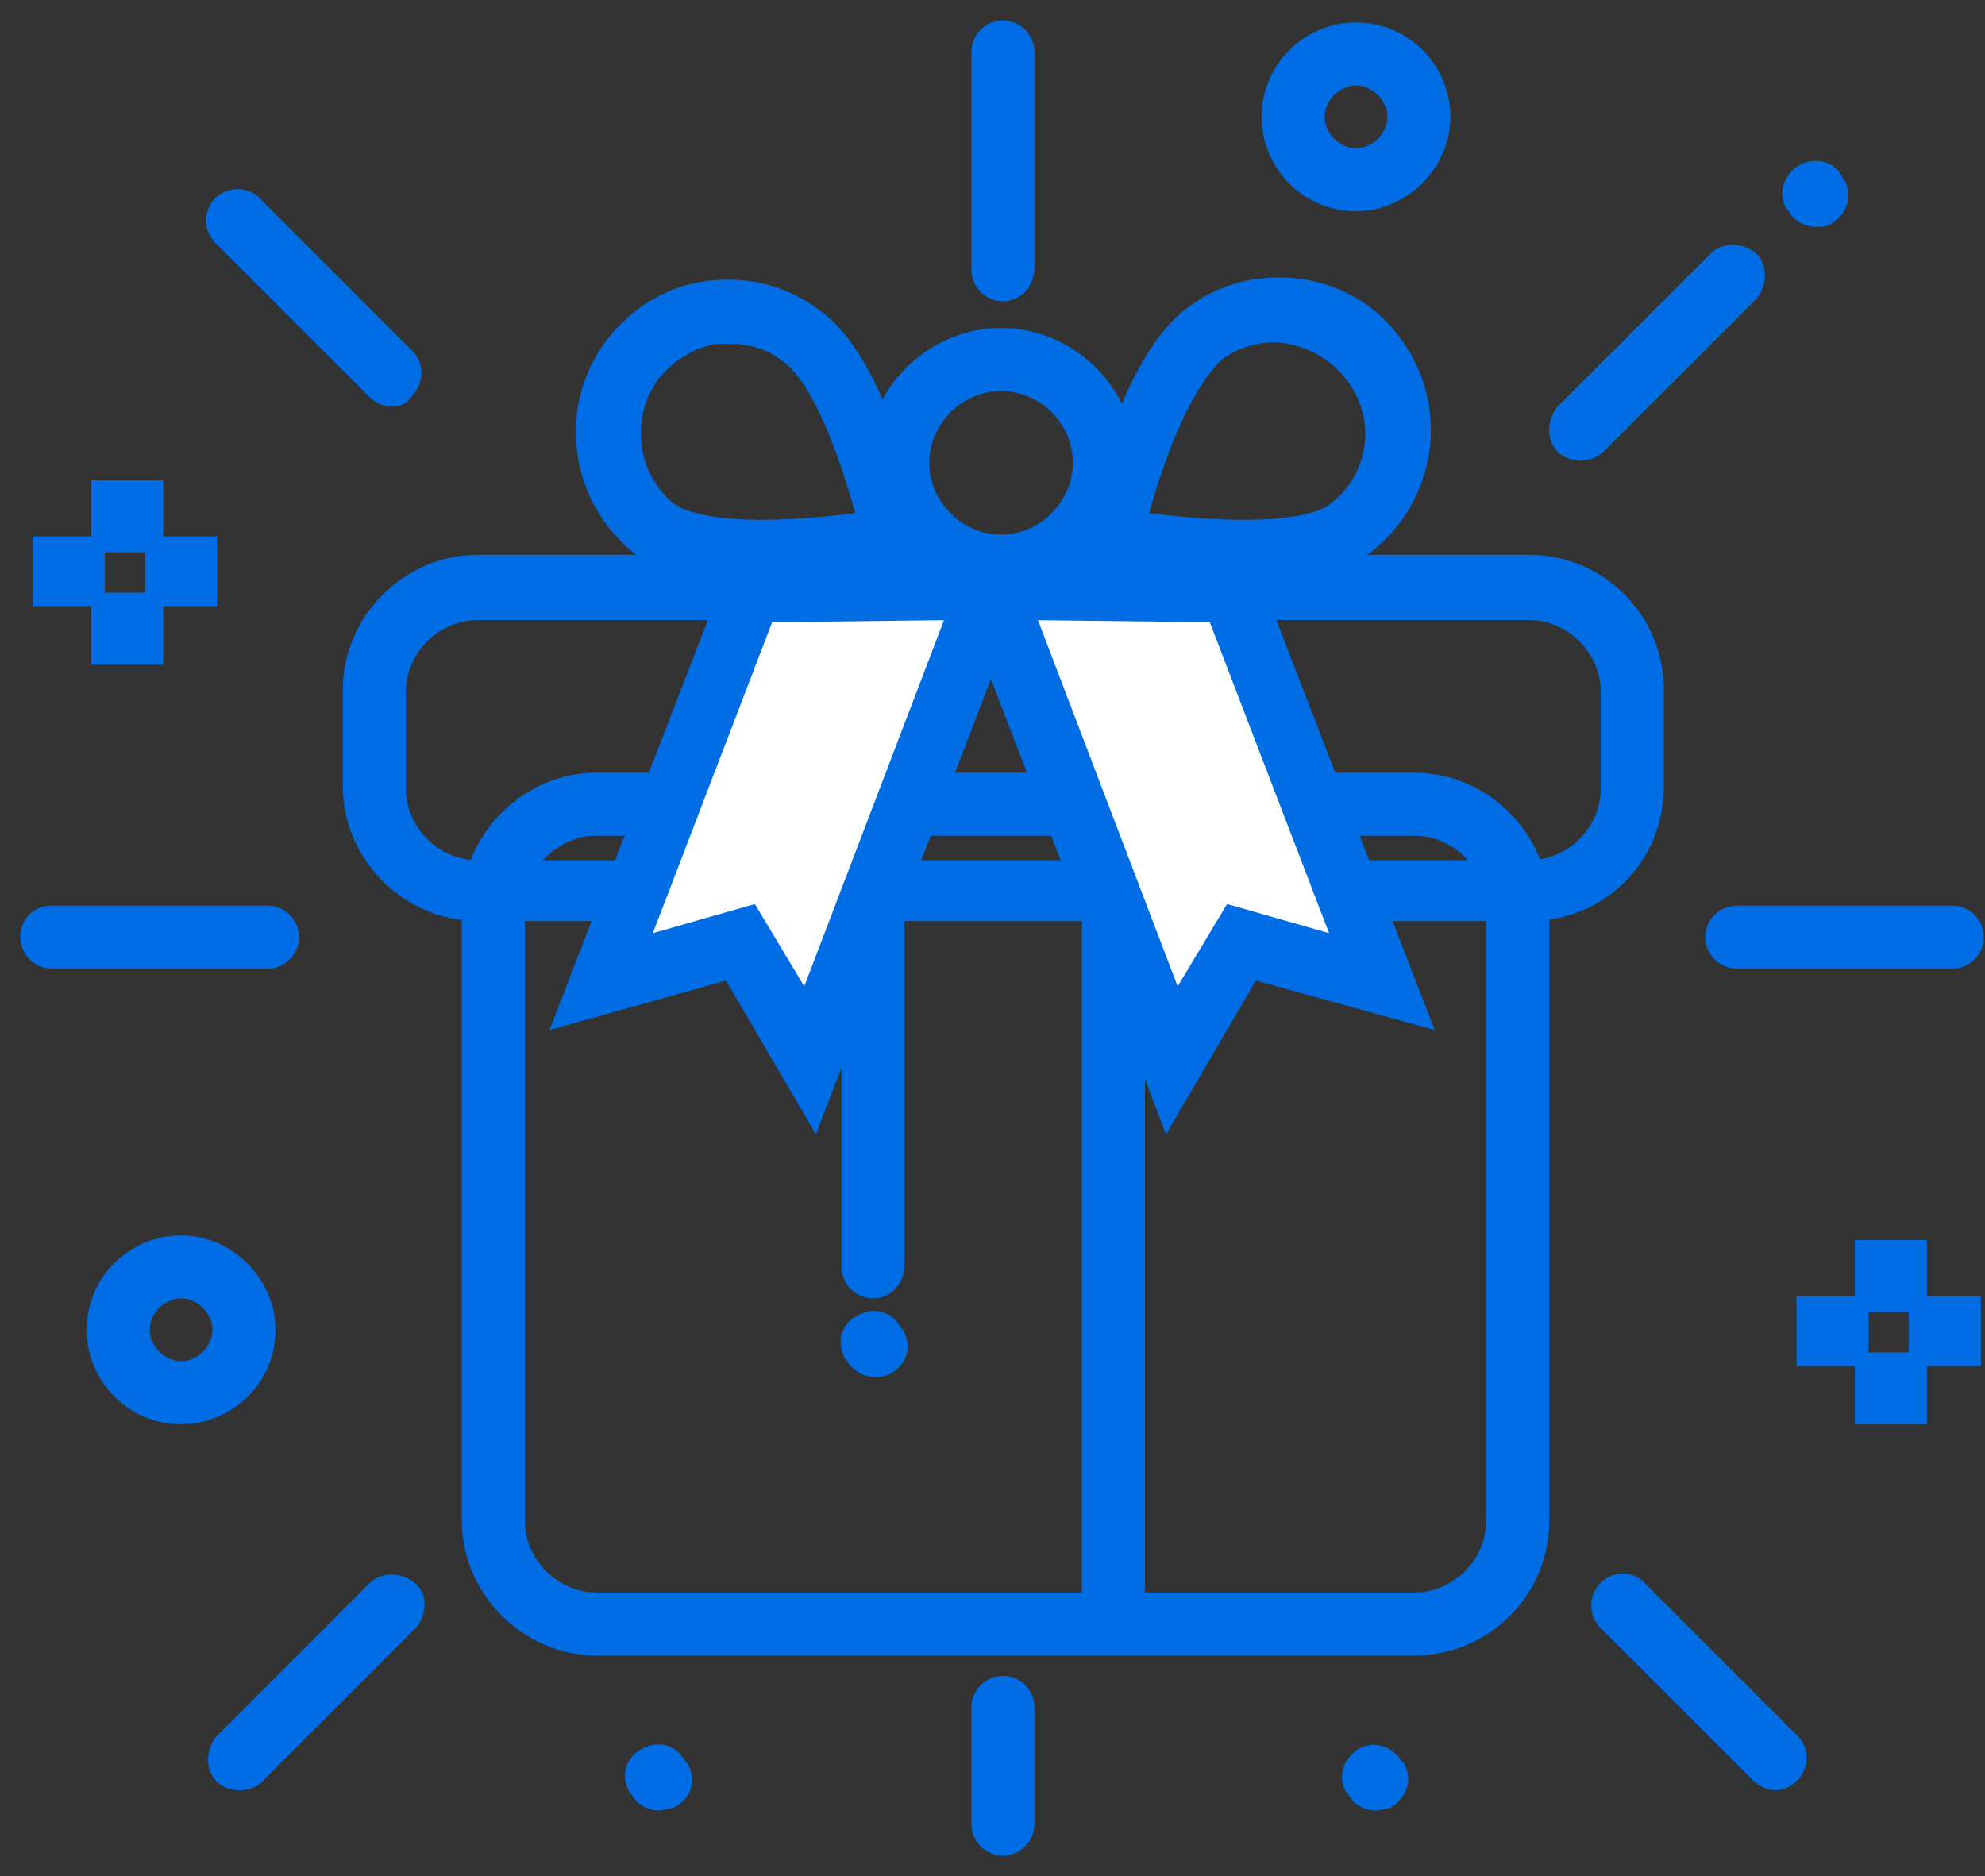
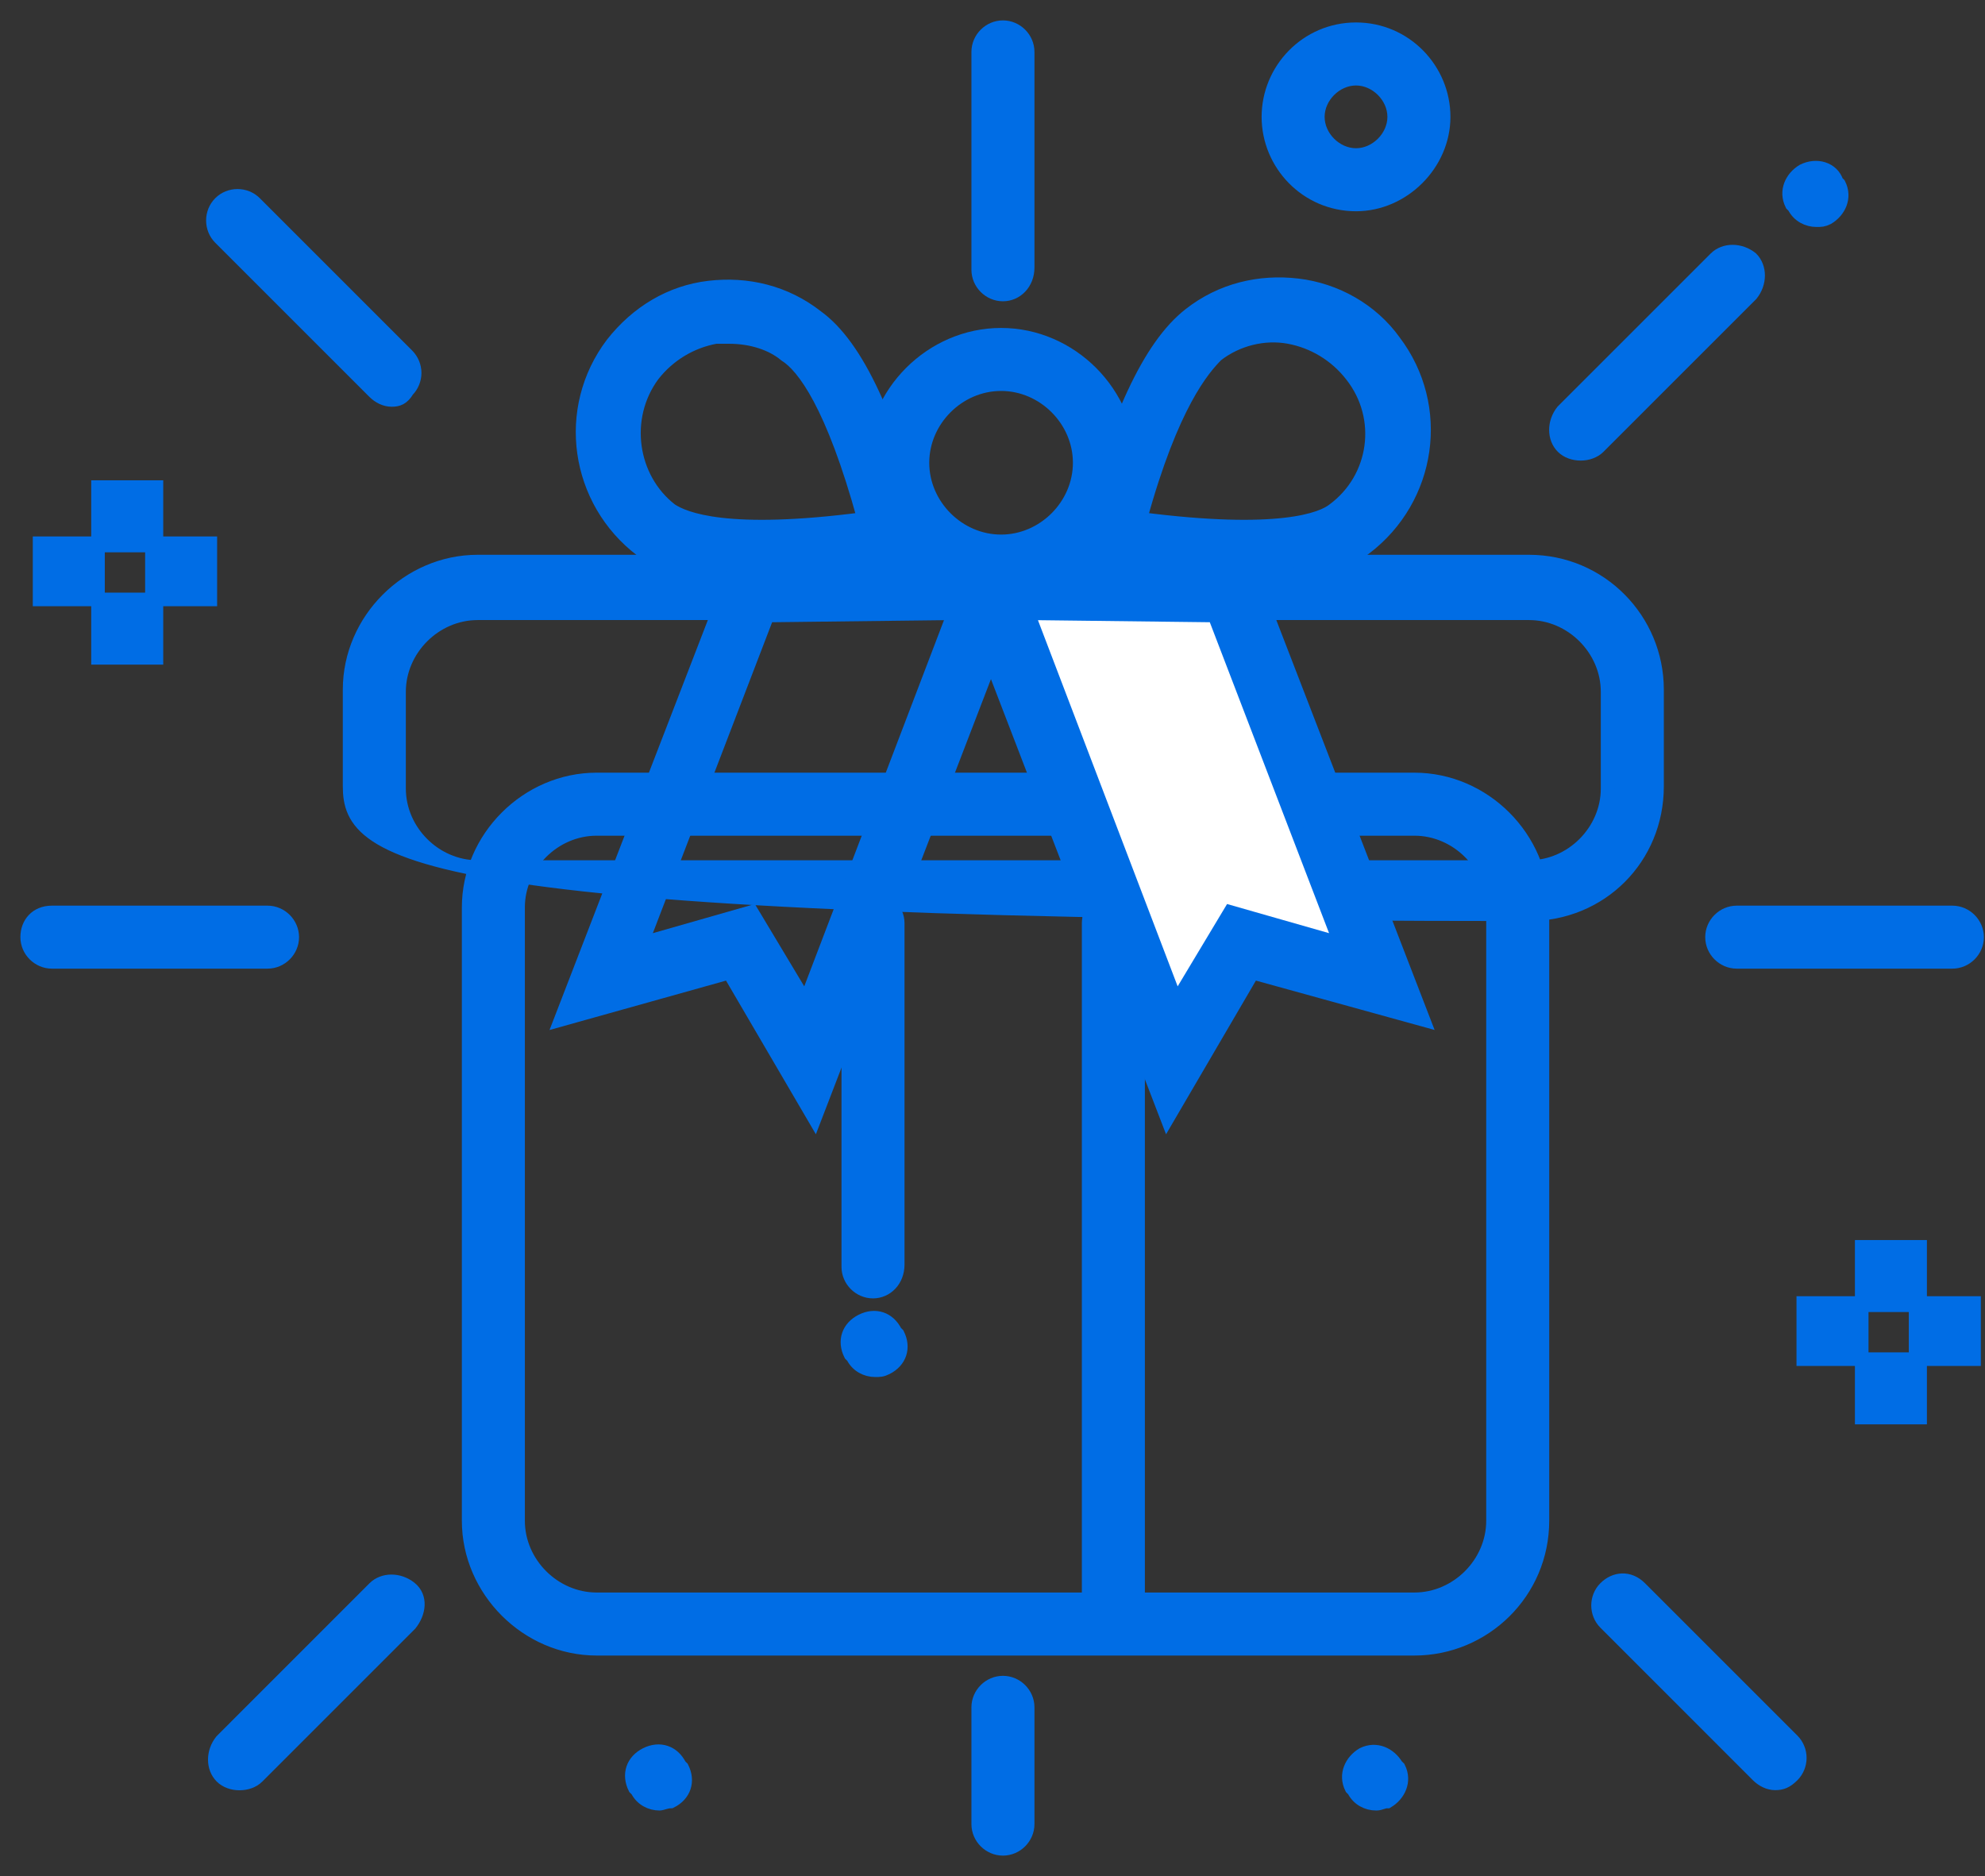
<svg xmlns="http://www.w3.org/2000/svg" fill="none" viewBox="0 0 73 69" height="69" width="73">
  <rect x="0" y="0" width="73" height="69" fill="#333333" stroke="none" />
  <path stroke-width="0.5" stroke="#006DE5" fill="#006DE5" d="M3.605 17.916H5.753V20.064H3.605V17.916ZM3.605 22.047H5.753V24.195H3.605V22.047Z" />
  <path stroke-width="0.5" stroke="#006DE5" fill="#006DE5" d="M5.587 19.981H7.735V22.047H5.587V19.981ZM1.456 19.981H3.604V22.047H1.456V19.981ZM68.466 45.859H70.614V48.007H68.466V45.859ZM68.466 49.99H70.614V52.138H68.466V49.99Z" />
  <path stroke-width="0.5" stroke="#006DE5" fill="#006DE5" d="M70.448 47.925H72.597V49.99H70.448V47.925ZM66.318 47.925H68.466V49.99H66.318V47.925Z" />
  <path stroke-width="0.5" stroke="#006DE5" fill="#006DE5" d="M52.016 60.641H21.944C19.383 60.641 17.235 58.493 17.235 55.932V33.378C17.235 30.817 19.383 28.669 21.944 28.669H52.016C54.577 28.669 56.724 30.817 56.724 33.378V55.932C56.724 58.575 54.577 60.641 52.016 60.641ZM21.944 30.487C20.374 30.487 19.052 31.808 19.052 33.378V55.932C19.052 57.501 20.374 58.823 21.944 58.823H52.016C53.585 58.823 54.907 57.501 54.907 55.932V33.378C54.907 31.808 53.585 30.487 52.016 30.487H21.944Z" />
-   <path stroke-width="0.5" stroke="#006DE5" fill="#006DE5" d="M56.23 33.626H17.567C15.005 33.626 12.857 31.478 12.857 28.917V25.364C12.857 22.803 15.005 20.655 17.567 20.655H56.23C58.874 20.655 60.939 22.803 60.939 25.364V28.917C60.939 31.561 58.874 33.626 56.23 33.626ZM17.567 22.556C15.997 22.556 14.675 23.877 14.675 25.447V29C14.675 30.569 15.997 31.891 17.567 31.891H56.23C57.8 31.891 59.121 30.569 59.121 29V25.447C59.121 23.877 57.8 22.556 56.23 22.556H17.567Z" />
+   <path stroke-width="0.5" stroke="#006DE5" fill="#006DE5" d="M56.23 33.626C15.005 33.626 12.857 31.478 12.857 28.917V25.364C12.857 22.803 15.005 20.655 17.567 20.655H56.23C58.874 20.655 60.939 22.803 60.939 25.364V28.917C60.939 31.561 58.874 33.626 56.23 33.626ZM17.567 22.556C15.997 22.556 14.675 23.877 14.675 25.447V29C14.675 30.569 15.997 31.891 17.567 31.891H56.23C57.8 31.891 59.121 30.569 59.121 29V25.447C59.121 23.877 57.8 22.556 56.23 22.556H17.567Z" />
  <path stroke-width="0.5" stroke="#006DE5" fill="#006DE5" d="M36.816 21.73C34.255 21.73 32.107 19.582 32.107 17.021C32.107 14.46 34.255 12.312 36.816 12.312C39.377 12.312 41.525 14.46 41.525 17.021C41.525 19.582 39.377 21.73 36.816 21.73ZM36.816 14.129C35.246 14.129 33.924 15.451 33.924 17.021C33.924 18.59 35.246 19.912 36.816 19.912C38.385 19.912 39.707 18.59 39.707 17.021C39.707 15.451 38.385 14.129 36.816 14.129Z" />
-   <path stroke-width="0.5" stroke="#006DE5" fill="#006DE5" d="M6.66 52.132C4.842 52.132 3.438 50.645 3.438 48.91C3.438 47.092 4.925 45.688 6.66 45.688C8.395 45.688 9.882 47.175 9.882 48.91C9.882 50.727 8.395 52.132 6.66 52.132ZM6.66 47.505C5.916 47.505 5.255 48.166 5.255 48.91C5.255 49.653 5.916 50.314 6.66 50.314C7.403 50.314 8.064 49.653 8.064 48.91C8.064 48.166 7.403 47.505 6.66 47.505Z" />
  <path stroke-width="0.5" stroke="#006DE5" fill="#006DE5" d="M49.869 7.52C48.051 7.52 46.647 6.033 46.647 4.298C46.647 2.563 48.051 1.076 49.869 1.076C51.686 1.076 53.091 2.563 53.091 4.298C53.091 6.033 51.603 7.52 49.869 7.52ZM49.869 2.894C49.125 2.894 48.464 3.554 48.464 4.298C48.464 5.042 49.125 5.702 49.869 5.702C50.612 5.702 51.273 5.042 51.273 4.298C51.273 3.554 50.612 2.894 49.869 2.894Z" />
  <path stroke-width="0.5" stroke="#006DE5" fill="#006DE5" d="M28.057 21.234C25.992 21.234 24.505 20.903 23.596 20.242C21.2 18.425 20.705 15.038 22.522 12.642C23.431 11.485 24.67 10.742 26.075 10.577C27.479 10.411 28.883 10.742 30.04 11.651C31.527 12.725 32.766 15.451 33.84 19.747L34.088 20.738L33.097 20.903C31.197 21.069 29.462 21.234 28.057 21.234ZM26.818 12.394H26.322C25.414 12.559 24.587 13.055 24.009 13.799C22.853 15.368 23.183 17.599 24.67 18.755C25.166 19.086 26.735 19.747 31.775 19.086C30.618 14.873 29.544 13.468 28.883 13.055C28.388 12.642 27.644 12.394 26.818 12.394Z" />
  <path stroke-width="0.5" stroke="#006DE5" fill="#006DE5" d="M45.738 21.234C44.333 21.234 42.681 21.069 40.698 20.821L39.707 20.655L39.955 19.664C41.029 15.451 42.268 12.725 43.755 11.568C44.912 10.659 46.316 10.329 47.721 10.494C49.125 10.659 50.447 11.403 51.273 12.559C53.09 14.955 52.595 18.342 50.199 20.16C49.29 20.903 47.803 21.234 45.738 21.234ZM41.938 19.086C47.06 19.747 48.629 19.086 49.042 18.755C50.612 17.599 50.942 15.368 49.703 13.799C49.125 13.055 48.299 12.559 47.39 12.394C46.481 12.229 45.49 12.477 44.746 13.055C44.251 13.551 43.094 14.873 41.938 19.086Z" />
-   <path stroke-width="0.5" stroke="#006DE5" fill="white" d="M36.403 21.647L27.563 21.73L22.111 36.104L27.233 34.7L29.794 38.996L36.403 21.647Z" />
  <path stroke-width="0.5" stroke="#006DE5" fill="#006DE5" d="M29.958 41.144L26.818 35.774L20.622 37.509L27.066 20.821L37.806 20.738L29.958 41.144ZM27.645 33.543L29.627 36.848L35.08 22.556L28.223 22.638L23.596 34.7L27.645 33.543Z" />
  <path stroke-width="0.5" stroke="#006DE5" fill="white" d="M36.402 21.647L45.242 21.73L50.777 36.104L45.655 34.7L43.093 38.996L36.402 21.647Z" />
  <path stroke-width="0.5" stroke="#006DE5" fill="#006DE5" d="M42.929 41.144L35.08 20.738L45.903 20.821L52.347 37.509L46.068 35.774L42.929 41.144ZM37.807 22.556L43.259 36.848L45.242 33.543L49.29 34.7L44.664 22.638L37.807 22.556Z" />
  <path stroke-width="0.5" stroke="#006DE5" fill="#006DE5" d="M32.106 47.505C31.61 47.505 31.197 47.092 31.197 46.596V33.956C31.197 33.461 31.61 33.048 32.106 33.048C32.601 33.048 33.014 33.461 33.014 33.956V46.514C33.014 47.092 32.601 47.505 32.106 47.505Z" />
  <path stroke-width="0.5" stroke="#006DE5" fill="#006DE5" d="M40.945 59.815C40.449 59.815 40.036 59.402 40.036 58.906V33.956C40.036 33.461 40.449 33.048 40.945 33.048C41.441 33.048 41.854 33.461 41.854 33.956V58.906C41.854 59.402 41.441 59.815 40.945 59.815Z" />
  <path stroke-width="0.5" stroke="#006DE5" fill="#006DE5" d="M36.884 10.831C36.388 10.831 35.975 10.418 35.975 9.922V1.909C35.975 1.413 36.388 1 36.884 1C37.38 1 37.793 1.413 37.793 1.909V9.84C37.793 10.418 37.38 10.831 36.884 10.831ZM36.884 68C36.388 68 35.975 67.587 35.975 67.091V62.795C35.975 62.3 36.388 61.887 36.884 61.887C37.38 61.887 37.793 62.3 37.793 62.795V67.091C37.793 67.587 37.38 68 36.884 68Z" />
  <path stroke-width="0.5" stroke="#006DE5" fill="#006DE5" d="M9.84 35.377H1.909C1.413 35.377 1 34.964 1 34.469C1 33.973 1.33 33.56 1.909 33.56H9.84C10.335 33.56 10.748 33.973 10.748 34.469C10.748 34.964 10.335 35.377 9.84 35.377ZM71.8 35.377H63.869C63.374 35.377 62.961 34.964 62.961 34.469C62.961 33.973 63.374 33.56 63.869 33.56H71.8C72.296 33.56 72.709 33.973 72.709 34.469C72.709 34.964 72.296 35.377 71.8 35.377Z" />
  <path stroke-width="0.5" stroke="#006DE5" fill="#006DE5" d="M14.403 14.71C14.168 14.71 13.934 14.593 13.759 14.418L8.093 8.752C7.742 8.401 7.742 7.817 8.093 7.466C8.443 7.115 9.028 7.116 9.378 7.466L14.986 13.075C15.154 13.246 15.249 13.477 15.249 13.717C15.249 13.957 15.154 14.188 14.986 14.359C14.811 14.652 14.636 14.71 14.402 14.71H14.403ZM65.283 65.592C65.049 65.592 64.816 65.474 64.64 65.299L59.033 59.691C58.682 59.34 58.682 58.756 59.033 58.406C59.383 58.056 59.908 57.997 60.318 58.406L65.926 64.014C66.094 64.185 66.189 64.416 66.189 64.656C66.189 64.897 66.094 65.128 65.926 65.299C65.692 65.533 65.517 65.592 65.283 65.592Z" />
  <path stroke-width="0.5" stroke="#006DE5" fill="#006DE5" d="M58.13 16.69C57.882 16.69 57.634 16.607 57.469 16.442C57.138 16.112 57.138 15.533 57.469 15.12L63.087 9.503C63.417 9.172 63.995 9.172 64.408 9.503C64.739 9.833 64.739 10.411 64.408 10.824L58.791 16.442C58.625 16.607 58.378 16.69 58.13 16.69Z" />
  <path stroke-width="0.5" stroke="#006DE5" fill="#006DE5" d="M8.808 65.597C8.561 65.597 8.313 65.515 8.148 65.35C7.817 65.019 7.817 64.441 8.148 64.028L13.765 58.41C14.096 58.08 14.674 58.08 15.087 58.41C15.5 58.741 15.418 59.319 15.087 59.732L9.469 65.35C9.304 65.515 9.056 65.597 8.808 65.597Z" />
  <path stroke-width="0.5" stroke="#006DE5" fill="#006DE5" d="M32.188 50.397C31.857 50.397 31.527 50.231 31.362 49.901L31.279 49.818C31.031 49.323 31.197 48.827 31.692 48.579C32.188 48.331 32.684 48.496 32.931 48.992L33.014 49.075C33.262 49.57 33.097 50.066 32.601 50.314C32.436 50.397 32.353 50.397 32.188 50.397Z" />
  <path stroke-width="0.5" stroke="#006DE5" fill="#006DE5" d="M24.258 66.341C23.928 66.341 23.597 66.176 23.432 65.845L23.349 65.763C23.102 65.267 23.267 64.771 23.762 64.523C24.258 64.276 24.754 64.441 25.002 64.937L25.084 65.019C25.332 65.515 25.167 66.011 24.671 66.258C24.506 66.258 24.341 66.341 24.258 66.341Z" />
  <path stroke-width="0.5" stroke="#006DE5" fill="#006DE5" d="M50.611 66.341C50.281 66.341 49.95 66.176 49.785 65.846L49.703 65.763C49.455 65.267 49.703 64.772 50.116 64.524C50.611 64.276 51.107 64.524 51.355 64.937L51.438 65.019C51.685 65.515 51.438 66.011 51.025 66.259C50.859 66.259 50.777 66.341 50.611 66.341Z" />
  <path stroke-width="0.5" stroke="#006DE5" fill="#006DE5" d="M66.804 8.098C66.474 8.098 66.143 7.933 65.978 7.603L65.895 7.52C65.648 7.024 65.895 6.529 66.308 6.281C66.804 6.033 67.382 6.198 67.548 6.694L67.63 6.776C67.878 7.272 67.63 7.768 67.217 8.016C67.052 8.098 66.969 8.098 66.804 8.098Z" />
</svg>